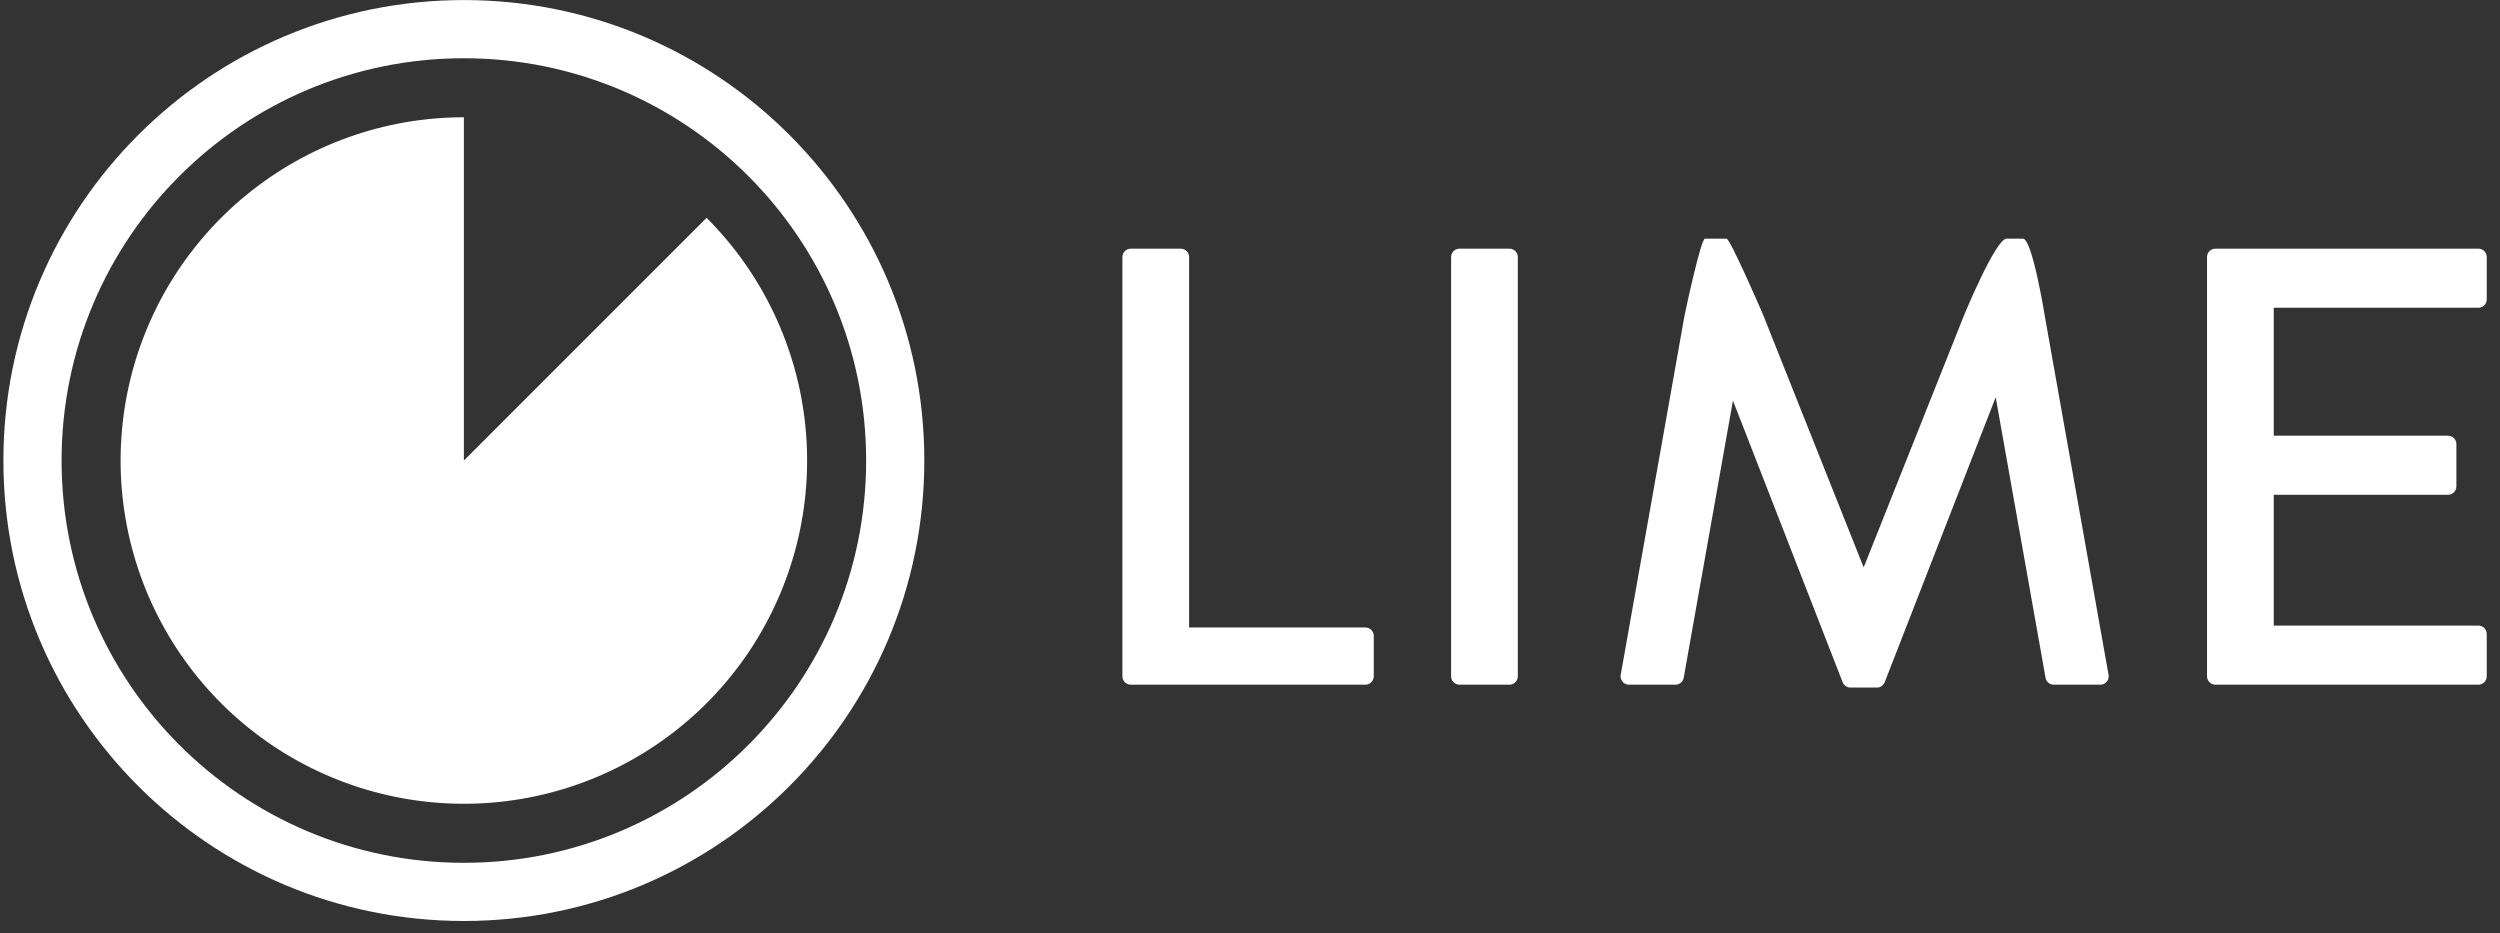
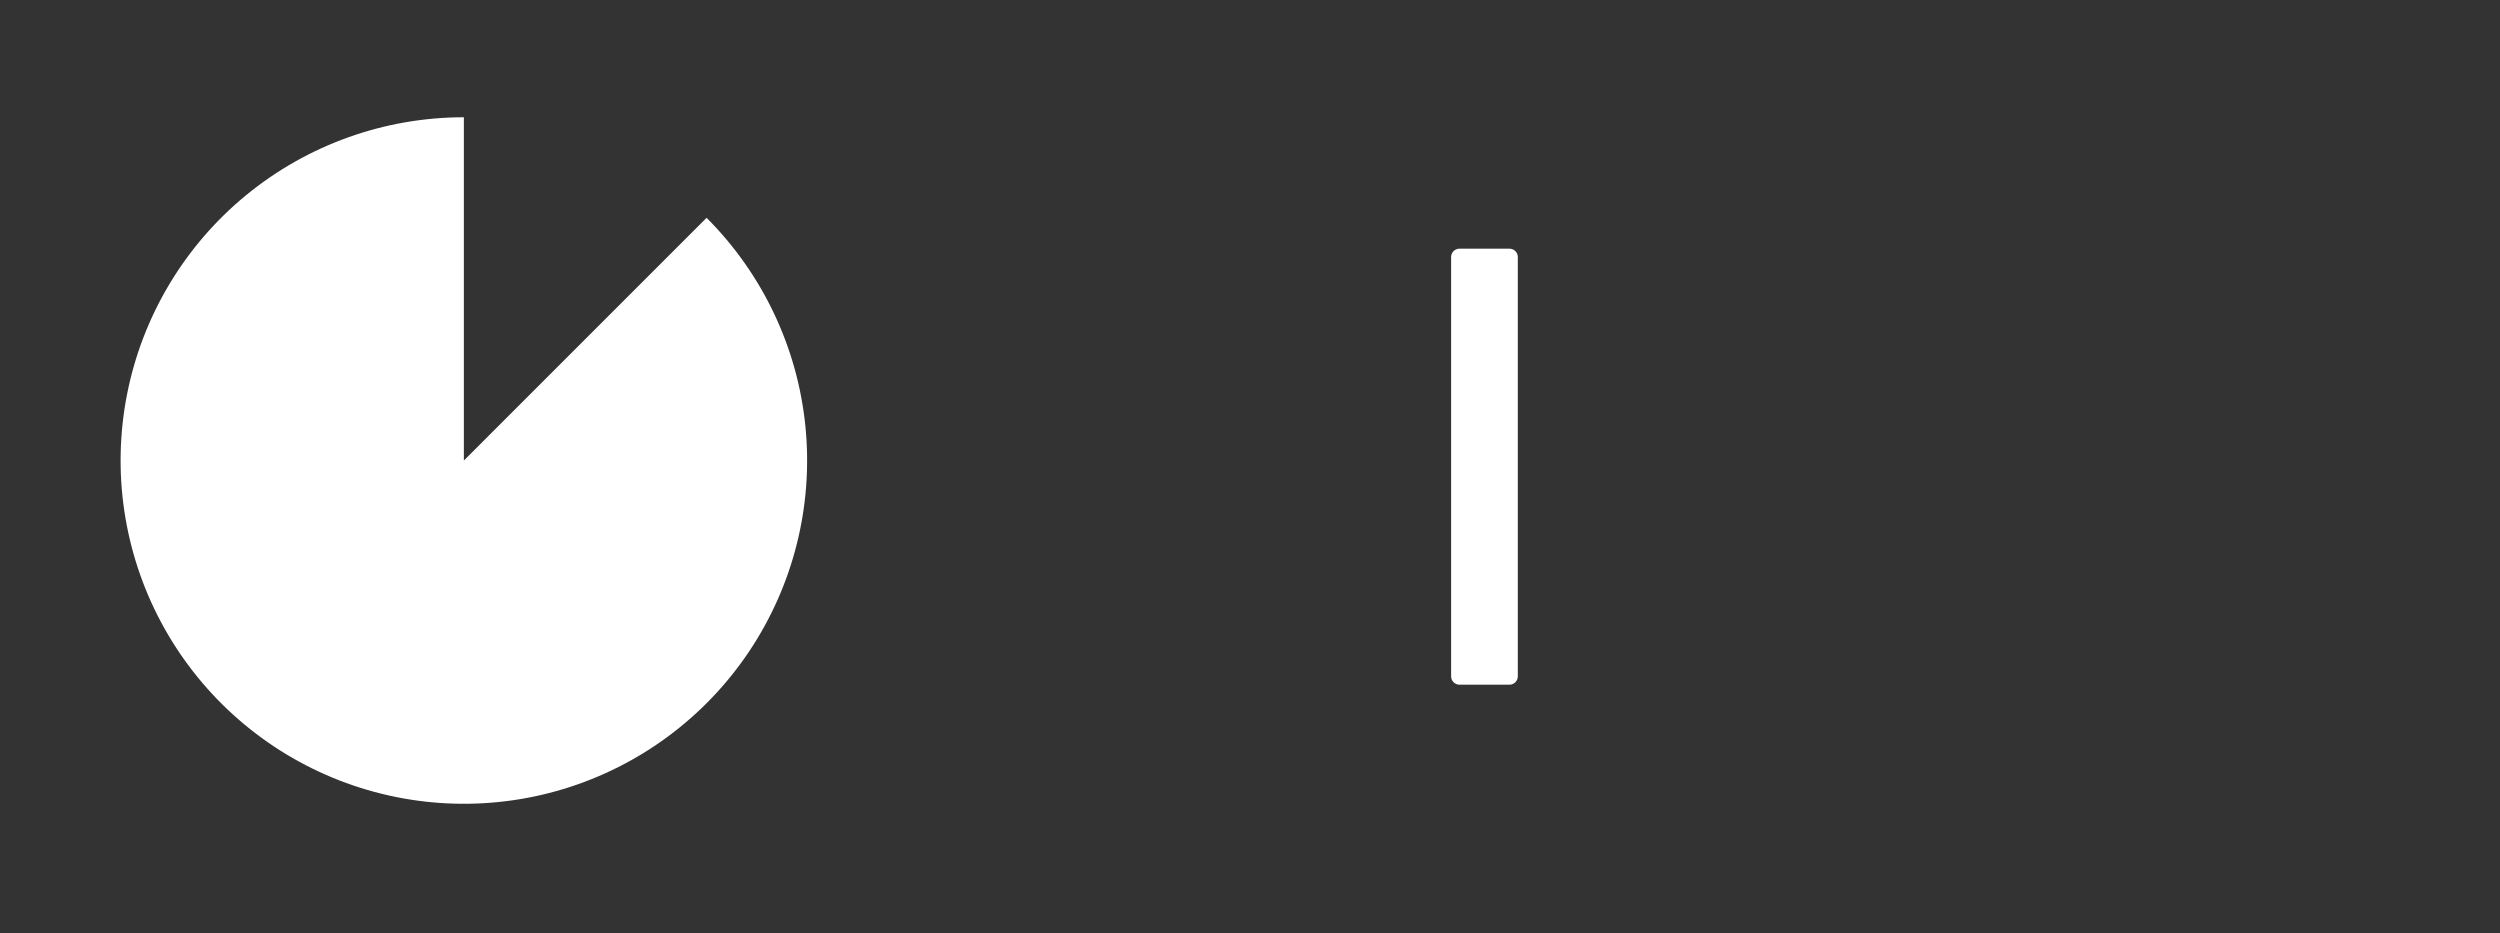
<svg xmlns="http://www.w3.org/2000/svg" width="150" height="56" viewBox="0 0 150 56" fill="none">
  <rect x="0" y="0" width="150" height="56" fill="#333333" stroke="none" />
  <path d="M42.395 13.069C45.764 16.438 47.861 20.871 48.328 25.613C48.795 30.355 47.603 35.112 44.956 39.074C42.309 43.035 38.37 45.957 33.81 47.34C29.25 48.723 24.352 48.482 19.95 46.659C15.548 44.836 11.915 41.542 9.668 37.34C7.422 33.138 6.703 28.287 7.632 23.614C8.562 18.94 11.083 14.734 14.766 11.711C18.45 8.689 23.067 7.036 27.832 7.036V27.632L42.395 13.069Z" fill="white" />
-   <path fill-rule="evenodd" clip-rule="evenodd" d="M27.832 55.259C43.09 55.259 55.459 42.89 55.459 27.632C55.459 12.373 43.09 0.004 27.832 0.004C12.573 0.004 0.204 12.373 0.204 27.632C0.204 42.89 12.573 55.259 27.832 55.259ZM27.832 51.769C14.501 51.769 3.695 40.962 3.695 27.632C3.695 14.301 14.501 3.495 27.832 3.495C41.162 3.495 51.969 14.301 51.969 27.632C51.969 40.962 41.162 51.769 27.832 51.769Z" fill="white" />
-   <path d="M102.297 14.322C102.054 14.322 101.108 18.729 101.066 18.969L97.242 40.492C97.187 40.8 97.424 41.082 97.736 41.082H100.527C100.576 41.082 100.623 41.075 100.668 41.062C100.709 41.05 100.748 41.033 100.784 41.011C100.906 40.938 100.995 40.815 101.022 40.668L103.977 24.035L110.559 40.934C110.634 41.127 110.82 41.254 111.027 41.254H112.614C112.821 41.254 113.007 41.127 113.082 40.934L119.742 23.834L122.733 40.668C122.776 40.907 122.984 41.082 123.228 41.082H126.018C126.331 41.082 126.568 40.8 126.513 40.492L122.689 18.969C122.689 18.969 121.944 14.322 121.377 14.322H120.392C119.742 14.322 117.862 18.871 117.862 18.871L111.82 34.044L105.779 18.871C105.703 18.68 103.804 14.322 103.599 14.322H102.297Z" fill="white" />
-   <path d="M67.344 15.422C67.344 15.145 67.569 14.92 67.846 14.92H70.844C71.121 14.92 71.346 15.145 71.346 15.422V37.649H81.924C82.201 37.649 82.426 37.873 82.426 38.151V40.579C82.426 40.857 82.201 41.082 81.924 41.082H67.846C67.569 41.082 67.344 40.857 67.344 40.579V15.422Z" fill="white" />
  <path d="M87.569 14.92C87.292 14.92 87.067 15.145 87.067 15.422V40.579C87.067 40.857 87.292 41.082 87.569 41.082H90.567C90.844 41.082 91.069 40.857 91.069 40.579V15.422C91.069 15.145 90.844 14.92 90.567 14.92H87.569Z" fill="white" />
-   <path d="M132.422 15.422C132.422 15.145 132.647 14.92 132.924 14.92H148.702C148.979 14.92 149.204 15.145 149.204 15.422V17.964C149.204 18.241 148.979 18.466 148.702 18.466H136.424V26.142H146.881C147.158 26.142 147.383 26.367 147.383 26.644V29.186C147.383 29.463 147.158 29.688 146.881 29.688H136.424V37.535H148.702C148.979 37.535 149.204 37.76 149.204 38.038V40.579C149.204 40.857 148.979 41.082 148.702 41.082H132.924C132.647 41.082 132.422 40.857 132.422 40.579V15.422Z" fill="white" />
</svg>